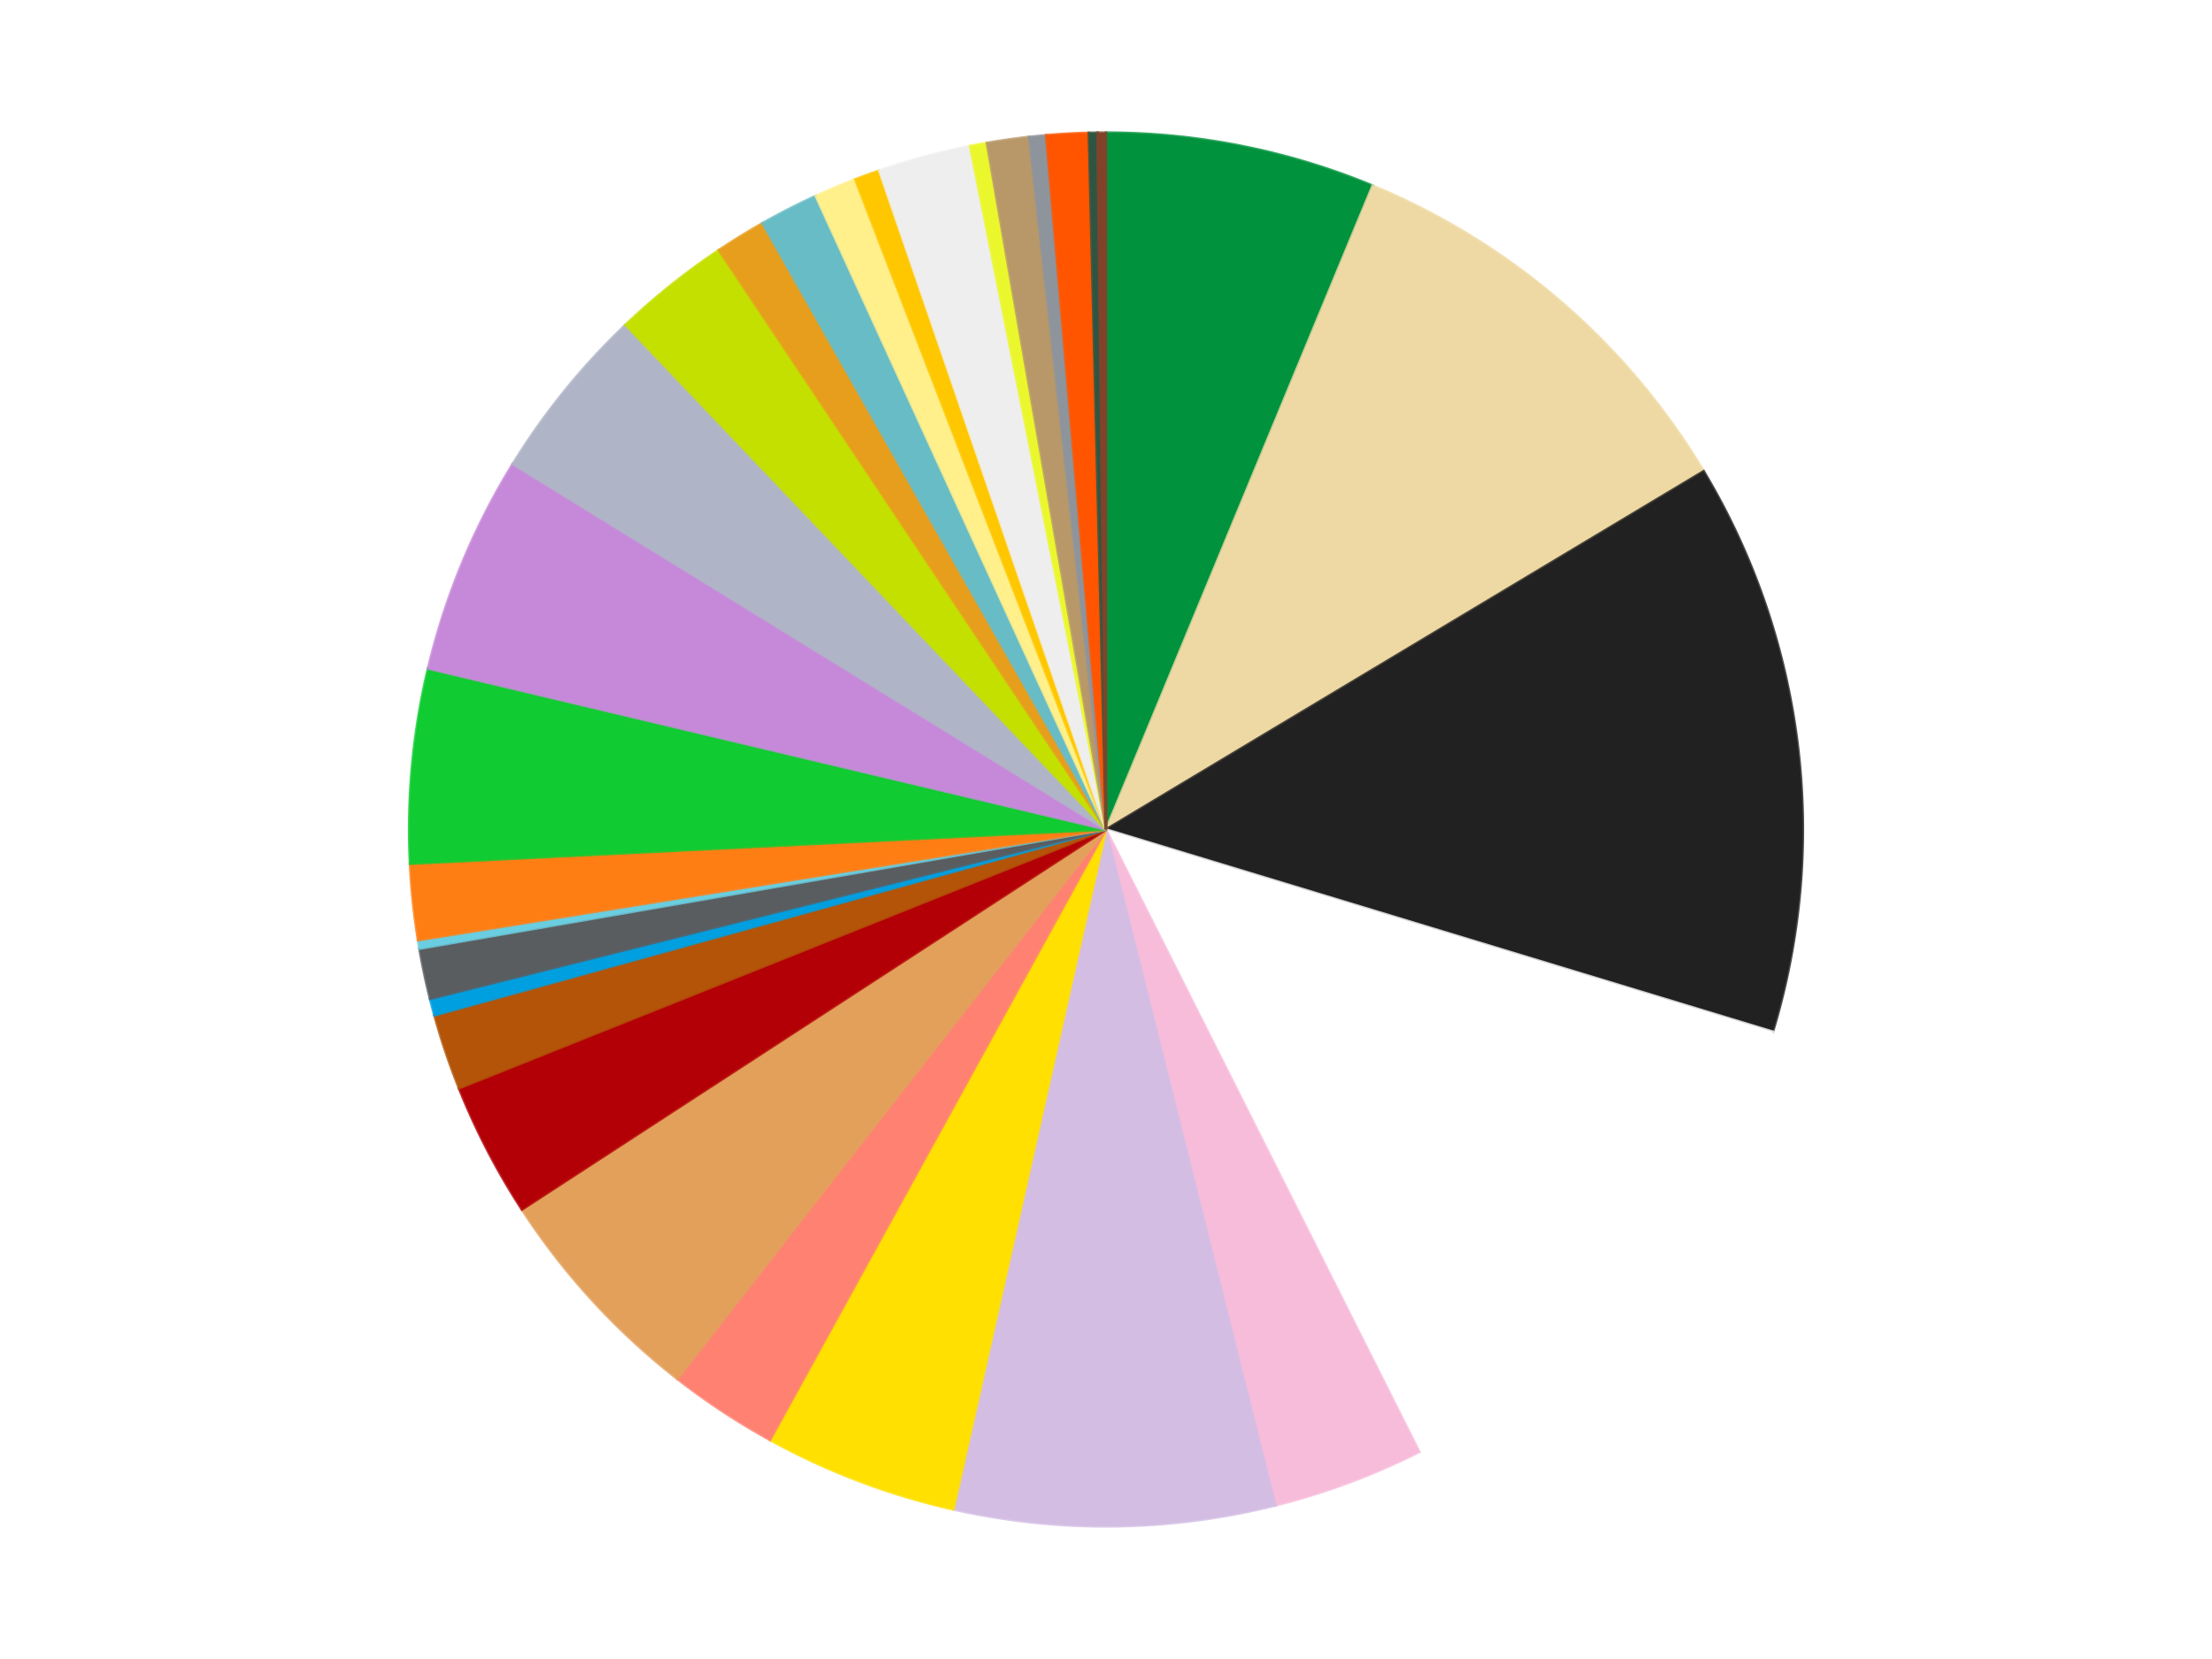
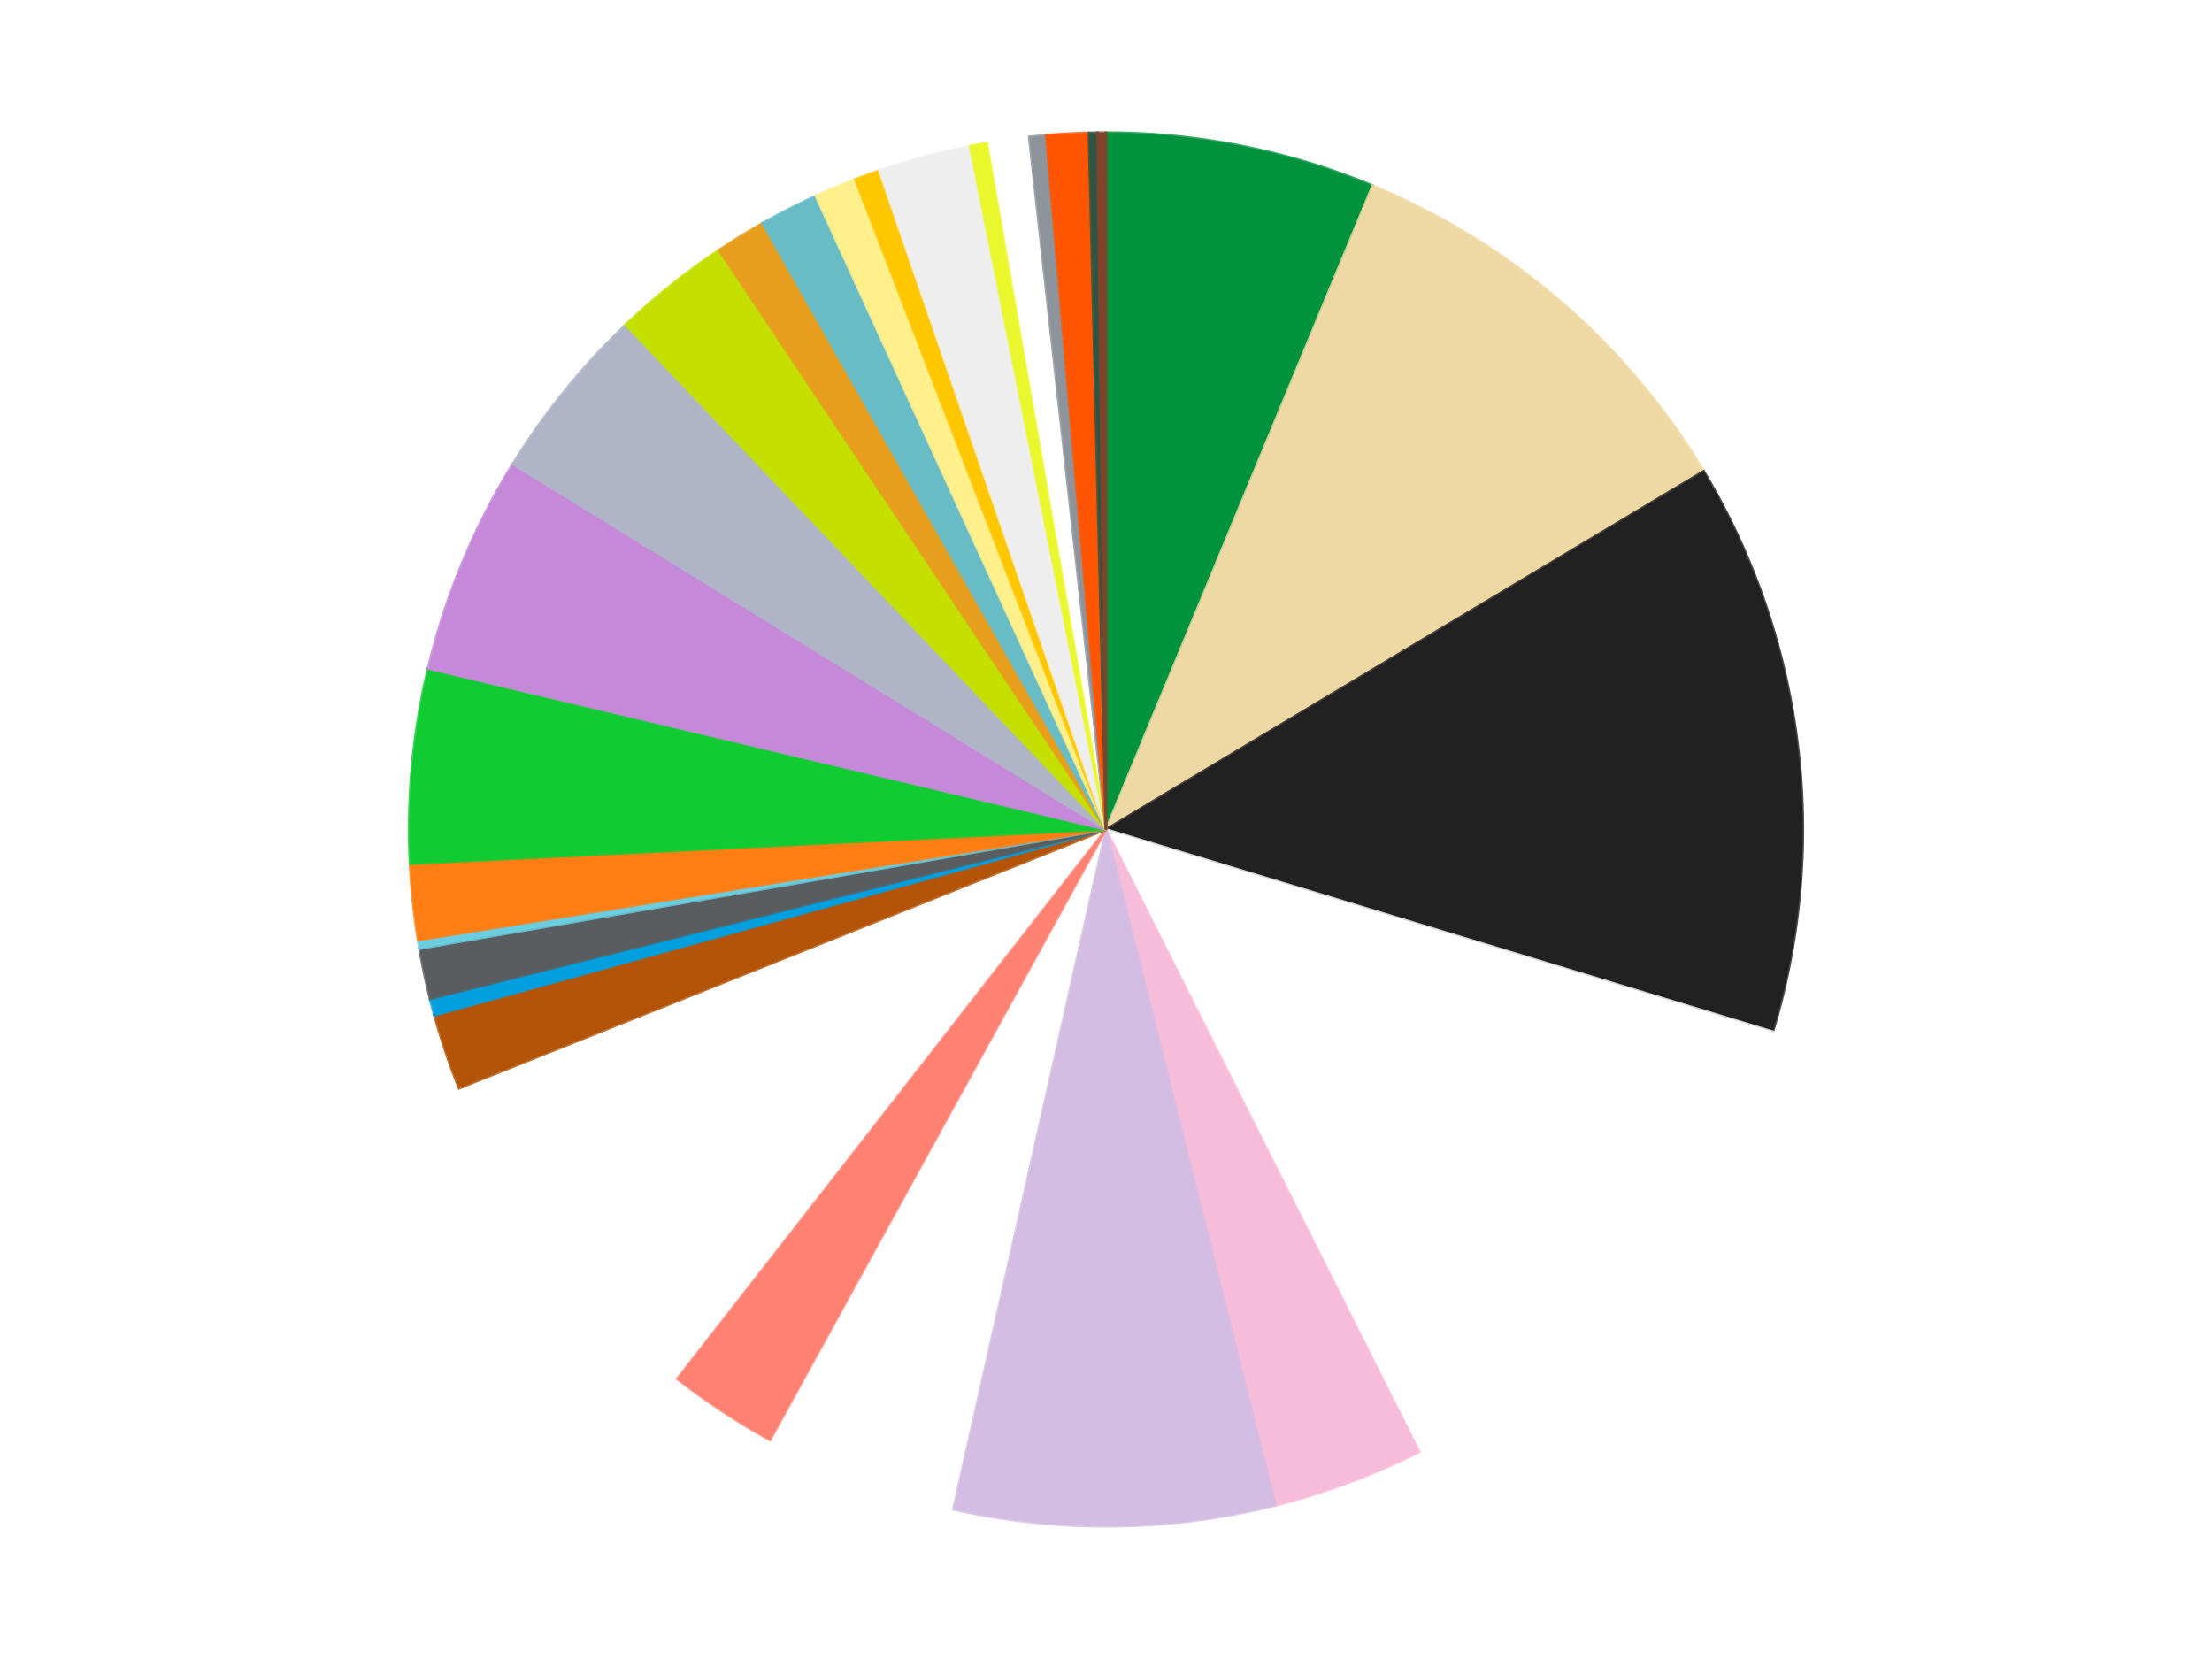
<svg xmlns="http://www.w3.org/2000/svg" xmlns:xlink="http://www.w3.org/1999/xlink" id="chart-4844de36-1d09-4793-aa87-53afbd36e1ac" class="pygal-chart" viewBox="0 0 800 600">
  <defs>
    <style type="text/css">#chart-4844de36-1d09-4793-aa87-53afbd36e1ac{-webkit-user-select:none;-webkit-font-smoothing:antialiased;font-family:Consolas,"Liberation Mono",Menlo,Courier,monospace}#chart-4844de36-1d09-4793-aa87-53afbd36e1ac .title{font-family:Consolas,"Liberation Mono",Menlo,Courier,monospace;font-size:16px}#chart-4844de36-1d09-4793-aa87-53afbd36e1ac .legends .legend text{font-family:Consolas,"Liberation Mono",Menlo,Courier,monospace;font-size:14px}#chart-4844de36-1d09-4793-aa87-53afbd36e1ac .axis text{font-family:Consolas,"Liberation Mono",Menlo,Courier,monospace;font-size:10px}#chart-4844de36-1d09-4793-aa87-53afbd36e1ac .axis text.major{font-family:Consolas,"Liberation Mono",Menlo,Courier,monospace;font-size:10px}#chart-4844de36-1d09-4793-aa87-53afbd36e1ac .text-overlay text.value{font-family:Consolas,"Liberation Mono",Menlo,Courier,monospace;font-size:16px}#chart-4844de36-1d09-4793-aa87-53afbd36e1ac .text-overlay text.label{font-family:Consolas,"Liberation Mono",Menlo,Courier,monospace;font-size:10px}#chart-4844de36-1d09-4793-aa87-53afbd36e1ac .tooltip{font-family:Consolas,"Liberation Mono",Menlo,Courier,monospace;font-size:14px}#chart-4844de36-1d09-4793-aa87-53afbd36e1ac text.no_data{font-family:Consolas,"Liberation Mono",Menlo,Courier,monospace;font-size:64px}
#chart-4844de36-1d09-4793-aa87-53afbd36e1ac{background-color:transparent}#chart-4844de36-1d09-4793-aa87-53afbd36e1ac path,#chart-4844de36-1d09-4793-aa87-53afbd36e1ac line,#chart-4844de36-1d09-4793-aa87-53afbd36e1ac rect,#chart-4844de36-1d09-4793-aa87-53afbd36e1ac circle{-webkit-transition:150ms;-moz-transition:150ms;transition:150ms}#chart-4844de36-1d09-4793-aa87-53afbd36e1ac .graph &gt; .background{fill:transparent}#chart-4844de36-1d09-4793-aa87-53afbd36e1ac .plot &gt; .background{fill:transparent}#chart-4844de36-1d09-4793-aa87-53afbd36e1ac .graph{fill:rgba(0,0,0,.87)}#chart-4844de36-1d09-4793-aa87-53afbd36e1ac text.no_data{fill:rgba(0,0,0,1)}#chart-4844de36-1d09-4793-aa87-53afbd36e1ac .title{fill:rgba(0,0,0,1)}#chart-4844de36-1d09-4793-aa87-53afbd36e1ac .legends .legend text{fill:rgba(0,0,0,.87)}#chart-4844de36-1d09-4793-aa87-53afbd36e1ac .legends .legend:hover text{fill:rgba(0,0,0,1)}#chart-4844de36-1d09-4793-aa87-53afbd36e1ac .axis .line{stroke:rgba(0,0,0,1)}#chart-4844de36-1d09-4793-aa87-53afbd36e1ac .axis .guide.line{stroke:rgba(0,0,0,.54)}#chart-4844de36-1d09-4793-aa87-53afbd36e1ac .axis .major.line{stroke:rgba(0,0,0,.87)}#chart-4844de36-1d09-4793-aa87-53afbd36e1ac .axis text.major{fill:rgba(0,0,0,1)}#chart-4844de36-1d09-4793-aa87-53afbd36e1ac .axis.y .guides:hover .guide.line,#chart-4844de36-1d09-4793-aa87-53afbd36e1ac .line-graph .axis.x .guides:hover .guide.line,#chart-4844de36-1d09-4793-aa87-53afbd36e1ac .stackedline-graph .axis.x .guides:hover .guide.line,#chart-4844de36-1d09-4793-aa87-53afbd36e1ac .xy-graph .axis.x .guides:hover .guide.line{stroke:rgba(0,0,0,1)}#chart-4844de36-1d09-4793-aa87-53afbd36e1ac .axis .guides:hover text{fill:rgba(0,0,0,1)}#chart-4844de36-1d09-4793-aa87-53afbd36e1ac .reactive{fill-opacity:1.0;stroke-opacity:.8;stroke-width:1}#chart-4844de36-1d09-4793-aa87-53afbd36e1ac .ci{stroke:rgba(0,0,0,.87)}#chart-4844de36-1d09-4793-aa87-53afbd36e1ac .reactive.active,#chart-4844de36-1d09-4793-aa87-53afbd36e1ac .active .reactive{fill-opacity:0.6;stroke-opacity:.9;stroke-width:4}#chart-4844de36-1d09-4793-aa87-53afbd36e1ac .ci .reactive.active{stroke-width:1.5}#chart-4844de36-1d09-4793-aa87-53afbd36e1ac .series text{fill:rgba(0,0,0,1)}#chart-4844de36-1d09-4793-aa87-53afbd36e1ac .tooltip rect{fill:transparent;stroke:rgba(0,0,0,1);-webkit-transition:opacity 150ms;-moz-transition:opacity 150ms;transition:opacity 150ms}#chart-4844de36-1d09-4793-aa87-53afbd36e1ac .tooltip .label{fill:rgba(0,0,0,.87)}#chart-4844de36-1d09-4793-aa87-53afbd36e1ac .tooltip .label{fill:rgba(0,0,0,.87)}#chart-4844de36-1d09-4793-aa87-53afbd36e1ac .tooltip .legend{font-size:.8em;fill:rgba(0,0,0,.54)}#chart-4844de36-1d09-4793-aa87-53afbd36e1ac .tooltip .x_label{font-size:.6em;fill:rgba(0,0,0,1)}#chart-4844de36-1d09-4793-aa87-53afbd36e1ac .tooltip .xlink{font-size:.5em;text-decoration:underline}#chart-4844de36-1d09-4793-aa87-53afbd36e1ac .tooltip .value{font-size:1.5em}#chart-4844de36-1d09-4793-aa87-53afbd36e1ac .bound{font-size:.5em}#chart-4844de36-1d09-4793-aa87-53afbd36e1ac .max-value{font-size:.75em;fill:rgba(0,0,0,.54)}#chart-4844de36-1d09-4793-aa87-53afbd36e1ac .map-element{fill:transparent;stroke:rgba(0,0,0,.54) !important}#chart-4844de36-1d09-4793-aa87-53afbd36e1ac .map-element .reactive{fill-opacity:inherit;stroke-opacity:inherit}#chart-4844de36-1d09-4793-aa87-53afbd36e1ac .color-0,#chart-4844de36-1d09-4793-aa87-53afbd36e1ac .color-0 a:visited{stroke:#f44336;fill:#f44336}#chart-4844de36-1d09-4793-aa87-53afbd36e1ac .color-1,#chart-4844de36-1d09-4793-aa87-53afbd36e1ac .color-1 a:visited{stroke:#3f51b5;fill:#3f51b5}#chart-4844de36-1d09-4793-aa87-53afbd36e1ac .color-2,#chart-4844de36-1d09-4793-aa87-53afbd36e1ac .color-2 a:visited{stroke:#009688;fill:#009688}#chart-4844de36-1d09-4793-aa87-53afbd36e1ac .color-3,#chart-4844de36-1d09-4793-aa87-53afbd36e1ac .color-3 a:visited{stroke:#ffc107;fill:#ffc107}#chart-4844de36-1d09-4793-aa87-53afbd36e1ac .color-4,#chart-4844de36-1d09-4793-aa87-53afbd36e1ac .color-4 a:visited{stroke:#ff5722;fill:#ff5722}#chart-4844de36-1d09-4793-aa87-53afbd36e1ac .color-5,#chart-4844de36-1d09-4793-aa87-53afbd36e1ac .color-5 a:visited{stroke:#9c27b0;fill:#9c27b0}#chart-4844de36-1d09-4793-aa87-53afbd36e1ac .color-6,#chart-4844de36-1d09-4793-aa87-53afbd36e1ac .color-6 a:visited{stroke:#03a9f4;fill:#03a9f4}#chart-4844de36-1d09-4793-aa87-53afbd36e1ac .color-7,#chart-4844de36-1d09-4793-aa87-53afbd36e1ac .color-7 a:visited{stroke:#8bc34a;fill:#8bc34a}#chart-4844de36-1d09-4793-aa87-53afbd36e1ac .color-8,#chart-4844de36-1d09-4793-aa87-53afbd36e1ac .color-8 a:visited{stroke:#ff9800;fill:#ff9800}#chart-4844de36-1d09-4793-aa87-53afbd36e1ac .color-9,#chart-4844de36-1d09-4793-aa87-53afbd36e1ac .color-9 a:visited{stroke:#e91e63;fill:#e91e63}#chart-4844de36-1d09-4793-aa87-53afbd36e1ac .color-10,#chart-4844de36-1d09-4793-aa87-53afbd36e1ac .color-10 a:visited{stroke:#2196f3;fill:#2196f3}#chart-4844de36-1d09-4793-aa87-53afbd36e1ac .color-11,#chart-4844de36-1d09-4793-aa87-53afbd36e1ac .color-11 a:visited{stroke:#4caf50;fill:#4caf50}#chart-4844de36-1d09-4793-aa87-53afbd36e1ac .color-12,#chart-4844de36-1d09-4793-aa87-53afbd36e1ac .color-12 a:visited{stroke:#ffeb3b;fill:#ffeb3b}#chart-4844de36-1d09-4793-aa87-53afbd36e1ac .color-13,#chart-4844de36-1d09-4793-aa87-53afbd36e1ac .color-13 a:visited{stroke:#673ab7;fill:#673ab7}#chart-4844de36-1d09-4793-aa87-53afbd36e1ac .color-14,#chart-4844de36-1d09-4793-aa87-53afbd36e1ac .color-14 a:visited{stroke:#00bcd4;fill:#00bcd4}#chart-4844de36-1d09-4793-aa87-53afbd36e1ac .color-15,#chart-4844de36-1d09-4793-aa87-53afbd36e1ac .color-15 a:visited{stroke:#cddc39;fill:#cddc39}#chart-4844de36-1d09-4793-aa87-53afbd36e1ac .color-16,#chart-4844de36-1d09-4793-aa87-53afbd36e1ac .color-16 a:visited{stroke:#9e9e9e;fill:#9e9e9e}#chart-4844de36-1d09-4793-aa87-53afbd36e1ac .color-17,#chart-4844de36-1d09-4793-aa87-53afbd36e1ac .color-17 a:visited{stroke:#607d8b;fill:#607d8b}#chart-4844de36-1d09-4793-aa87-53afbd36e1ac .color-18,#chart-4844de36-1d09-4793-aa87-53afbd36e1ac .color-18 a:visited{stroke:#7b0f07;fill:#7b0f07}#chart-4844de36-1d09-4793-aa87-53afbd36e1ac .color-19,#chart-4844de36-1d09-4793-aa87-53afbd36e1ac .color-19 a:visited{stroke:#141938;fill:#141938}#chart-4844de36-1d09-4793-aa87-53afbd36e1ac .color-20,#chart-4844de36-1d09-4793-aa87-53afbd36e1ac .color-20 a:visited{stroke:#000000;fill:#000000}#chart-4844de36-1d09-4793-aa87-53afbd36e1ac .color-21,#chart-4844de36-1d09-4793-aa87-53afbd36e1ac .color-21 a:visited{stroke:#5e4600;fill:#5e4600}#chart-4844de36-1d09-4793-aa87-53afbd36e1ac .color-22,#chart-4844de36-1d09-4793-aa87-53afbd36e1ac .color-22 a:visited{stroke:#791d00;fill:#791d00}#chart-4844de36-1d09-4793-aa87-53afbd36e1ac .color-23,#chart-4844de36-1d09-4793-aa87-53afbd36e1ac .color-23 a:visited{stroke:#220826;fill:#220826}#chart-4844de36-1d09-4793-aa87-53afbd36e1ac .color-24,#chart-4844de36-1d09-4793-aa87-53afbd36e1ac .color-24 a:visited{stroke:#01364e;fill:#01364e}#chart-4844de36-1d09-4793-aa87-53afbd36e1ac .color-25,#chart-4844de36-1d09-4793-aa87-53afbd36e1ac .color-25 a:visited{stroke:#344c19;fill:#344c19}#chart-4844de36-1d09-4793-aa87-53afbd36e1ac .color-26,#chart-4844de36-1d09-4793-aa87-53afbd36e1ac .color-26 a:visited{stroke:#573400;fill:#573400}#chart-4844de36-1d09-4793-aa87-53afbd36e1ac .color-27,#chart-4844de36-1d09-4793-aa87-53afbd36e1ac .color-27 a:visited{stroke:#560823;fill:#560823}#chart-4844de36-1d09-4793-aa87-53afbd36e1ac .color-28,#chart-4844de36-1d09-4793-aa87-53afbd36e1ac .color-28 a:visited{stroke:#063b66;fill:#063b66}#chart-4844de36-1d09-4793-aa87-53afbd36e1ac .color-29,#chart-4844de36-1d09-4793-aa87-53afbd36e1ac .color-29 a:visited{stroke:#193a1a;fill:#193a1a}#chart-4844de36-1d09-4793-aa87-53afbd36e1ac .text-overlay .color-0 text{fill:black}#chart-4844de36-1d09-4793-aa87-53afbd36e1ac .text-overlay .color-1 text{fill:black}#chart-4844de36-1d09-4793-aa87-53afbd36e1ac .text-overlay .color-2 text{fill:black}#chart-4844de36-1d09-4793-aa87-53afbd36e1ac .text-overlay .color-3 text{fill:black}#chart-4844de36-1d09-4793-aa87-53afbd36e1ac .text-overlay .color-4 text{fill:black}#chart-4844de36-1d09-4793-aa87-53afbd36e1ac .text-overlay .color-5 text{fill:black}#chart-4844de36-1d09-4793-aa87-53afbd36e1ac .text-overlay .color-6 text{fill:black}#chart-4844de36-1d09-4793-aa87-53afbd36e1ac .text-overlay .color-7 text{fill:black}#chart-4844de36-1d09-4793-aa87-53afbd36e1ac .text-overlay .color-8 text{fill:black}#chart-4844de36-1d09-4793-aa87-53afbd36e1ac .text-overlay .color-9 text{fill:black}#chart-4844de36-1d09-4793-aa87-53afbd36e1ac .text-overlay .color-10 text{fill:black}#chart-4844de36-1d09-4793-aa87-53afbd36e1ac .text-overlay .color-11 text{fill:black}#chart-4844de36-1d09-4793-aa87-53afbd36e1ac .text-overlay .color-12 text{fill:black}#chart-4844de36-1d09-4793-aa87-53afbd36e1ac .text-overlay .color-13 text{fill:black}#chart-4844de36-1d09-4793-aa87-53afbd36e1ac .text-overlay .color-14 text{fill:black}#chart-4844de36-1d09-4793-aa87-53afbd36e1ac .text-overlay .color-15 text{fill:black}#chart-4844de36-1d09-4793-aa87-53afbd36e1ac .text-overlay .color-16 text{fill:black}#chart-4844de36-1d09-4793-aa87-53afbd36e1ac .text-overlay .color-17 text{fill:black}#chart-4844de36-1d09-4793-aa87-53afbd36e1ac .text-overlay .color-18 text{fill:black}#chart-4844de36-1d09-4793-aa87-53afbd36e1ac .text-overlay .color-19 text{fill:white}#chart-4844de36-1d09-4793-aa87-53afbd36e1ac .text-overlay .color-20 text{fill:white}#chart-4844de36-1d09-4793-aa87-53afbd36e1ac .text-overlay .color-21 text{fill:black}#chart-4844de36-1d09-4793-aa87-53afbd36e1ac .text-overlay .color-22 text{fill:black}#chart-4844de36-1d09-4793-aa87-53afbd36e1ac .text-overlay .color-23 text{fill:white}#chart-4844de36-1d09-4793-aa87-53afbd36e1ac .text-overlay .color-24 text{fill:white}#chart-4844de36-1d09-4793-aa87-53afbd36e1ac .text-overlay .color-25 text{fill:black}#chart-4844de36-1d09-4793-aa87-53afbd36e1ac .text-overlay .color-26 text{fill:white}#chart-4844de36-1d09-4793-aa87-53afbd36e1ac .text-overlay .color-27 text{fill:black}#chart-4844de36-1d09-4793-aa87-53afbd36e1ac .text-overlay .color-28 text{fill:black}#chart-4844de36-1d09-4793-aa87-53afbd36e1ac .text-overlay .color-29 text{fill:white}
#chart-4844de36-1d09-4793-aa87-53afbd36e1ac text.no_data{text-anchor:middle}#chart-4844de36-1d09-4793-aa87-53afbd36e1ac .guide.line{fill:none}#chart-4844de36-1d09-4793-aa87-53afbd36e1ac .centered{text-anchor:middle}#chart-4844de36-1d09-4793-aa87-53afbd36e1ac .title{text-anchor:middle}#chart-4844de36-1d09-4793-aa87-53afbd36e1ac .legends .legend text{fill-opacity:1}#chart-4844de36-1d09-4793-aa87-53afbd36e1ac .axis.x text{text-anchor:middle}#chart-4844de36-1d09-4793-aa87-53afbd36e1ac .axis.x:not(.web) text[transform]{text-anchor:start}#chart-4844de36-1d09-4793-aa87-53afbd36e1ac .axis.x:not(.web) text[transform].backwards{text-anchor:end}#chart-4844de36-1d09-4793-aa87-53afbd36e1ac .axis.y text{text-anchor:end}#chart-4844de36-1d09-4793-aa87-53afbd36e1ac .axis.y text[transform].backwards{text-anchor:start}#chart-4844de36-1d09-4793-aa87-53afbd36e1ac .axis.y2 text{text-anchor:start}#chart-4844de36-1d09-4793-aa87-53afbd36e1ac .axis.y2 text[transform].backwards{text-anchor:end}#chart-4844de36-1d09-4793-aa87-53afbd36e1ac .axis .guide.line{stroke-dasharray:4,4;stroke:black}#chart-4844de36-1d09-4793-aa87-53afbd36e1ac .axis .major.guide.line{stroke-dasharray:6,6;stroke:black}#chart-4844de36-1d09-4793-aa87-53afbd36e1ac .horizontal .axis.y .guide.line,#chart-4844de36-1d09-4793-aa87-53afbd36e1ac .horizontal .axis.y2 .guide.line,#chart-4844de36-1d09-4793-aa87-53afbd36e1ac .vertical .axis.x .guide.line{opacity:0}#chart-4844de36-1d09-4793-aa87-53afbd36e1ac .horizontal .axis.always_show .guide.line,#chart-4844de36-1d09-4793-aa87-53afbd36e1ac .vertical .axis.always_show .guide.line{opacity:1 !important}#chart-4844de36-1d09-4793-aa87-53afbd36e1ac .axis.y .guides:hover .guide.line,#chart-4844de36-1d09-4793-aa87-53afbd36e1ac .axis.y2 .guides:hover .guide.line,#chart-4844de36-1d09-4793-aa87-53afbd36e1ac .axis.x .guides:hover .guide.line{opacity:1}#chart-4844de36-1d09-4793-aa87-53afbd36e1ac .axis .guides:hover text{opacity:1}#chart-4844de36-1d09-4793-aa87-53afbd36e1ac .nofill{fill:none}#chart-4844de36-1d09-4793-aa87-53afbd36e1ac .subtle-fill{fill-opacity:.2}#chart-4844de36-1d09-4793-aa87-53afbd36e1ac .dot{stroke-width:1px;fill-opacity:1;stroke-opacity:1}#chart-4844de36-1d09-4793-aa87-53afbd36e1ac .dot.active{stroke-width:5px}#chart-4844de36-1d09-4793-aa87-53afbd36e1ac .dot.negative{fill:transparent}#chart-4844de36-1d09-4793-aa87-53afbd36e1ac text,#chart-4844de36-1d09-4793-aa87-53afbd36e1ac tspan{stroke:none !important}#chart-4844de36-1d09-4793-aa87-53afbd36e1ac .series text.active{opacity:1}#chart-4844de36-1d09-4793-aa87-53afbd36e1ac .tooltip rect{fill-opacity:.95;stroke-width:.5}#chart-4844de36-1d09-4793-aa87-53afbd36e1ac .tooltip text{fill-opacity:1}#chart-4844de36-1d09-4793-aa87-53afbd36e1ac .showable{visibility:hidden}#chart-4844de36-1d09-4793-aa87-53afbd36e1ac .showable.shown{visibility:visible}#chart-4844de36-1d09-4793-aa87-53afbd36e1ac .gauge-background{fill:rgba(229,229,229,1);stroke:none}#chart-4844de36-1d09-4793-aa87-53afbd36e1ac .bg-lines{stroke:transparent;stroke-width:2px}</style>
    <script type="text/javascript">window.pygal = window.pygal || {};window.pygal.config = window.pygal.config || {};window.pygal.config['4844de36-1d09-4793-aa87-53afbd36e1ac'] = {"allow_interruptions": false, "box_mode": "extremes", "classes": ["pygal-chart"], "css": ["file://style.css", "file://graph.css"], "defs": [], "disable_xml_declaration": false, "dots_size": 2.5, "dynamic_print_values": false, "explicit_size": false, "fill": false, "force_uri_protocol": "https", "formatter": null, "half_pie": false, "height": 600, "include_x_axis": false, "inner_radius": 0, "interpolate": null, "interpolation_parameters": {}, "interpolation_precision": 250, "inverse_y_axis": false, "js": ["//kozea.github.io/pygal.js/2.0.x/pygal-tooltips.min.js"], "legend_at_bottom": false, "legend_at_bottom_columns": null, "legend_box_size": 12, "logarithmic": false, "margin": 20, "margin_bottom": null, "margin_left": null, "margin_right": null, "margin_top": null, "max_scale": 16, "min_scale": 4, "missing_value_fill_truncation": "x", "no_data_text": "No data", "no_prefix": false, "order_min": null, "pretty_print": false, "print_labels": false, "print_values": false, "print_values_position": "center", "print_zeroes": true, "range": null, "rounded_bars": null, "secondary_range": null, "show_dots": true, "show_legend": false, "show_minor_x_labels": true, "show_minor_y_labels": true, "show_only_major_dots": false, "show_x_guides": false, "show_x_labels": true, "show_y_guides": true, "show_y_labels": true, "spacing": 10, "stack_from_top": false, "strict": false, "stroke": true, "stroke_style": null, "style": {"background": "transparent", "ci_colors": [], "colors": ["#F44336", "#3F51B5", "#009688", "#FFC107", "#FF5722", "#9C27B0", "#03A9F4", "#8BC34A", "#FF9800", "#E91E63", "#2196F3", "#4CAF50", "#FFEB3B", "#673AB7", "#00BCD4", "#CDDC39", "#9E9E9E", "#607D8B"], "dot_opacity": "1", "font_family": "Consolas, \"Liberation Mono\", Menlo, Courier, monospace", "foreground": "rgba(0, 0, 0, .87)", "foreground_strong": "rgba(0, 0, 0, 1)", "foreground_subtle": "rgba(0, 0, 0, .54)", "guide_stroke_color": "black", "guide_stroke_dasharray": "4,4", "label_font_family": "Consolas, \"Liberation Mono\", Menlo, Courier, monospace", "label_font_size": 10, "legend_font_family": "Consolas, \"Liberation Mono\", Menlo, Courier, monospace", "legend_font_size": 14, "major_guide_stroke_color": "black", "major_guide_stroke_dasharray": "6,6", "major_label_font_family": "Consolas, \"Liberation Mono\", Menlo, Courier, monospace", "major_label_font_size": 10, "no_data_font_family": "Consolas, \"Liberation Mono\", Menlo, Courier, monospace", "no_data_font_size": 64, "opacity": "1.0", "opacity_hover": "0.6", "plot_background": "transparent", "stroke_opacity": ".8", "stroke_opacity_hover": ".9", "stroke_width": "1", "stroke_width_hover": "4", "title_font_family": "Consolas, \"Liberation Mono\", Menlo, Courier, monospace", "title_font_size": 16, "tooltip_font_family": "Consolas, \"Liberation Mono\", Menlo, Courier, monospace", "tooltip_font_size": 14, "transition": "150ms", "value_background": "rgba(229, 229, 229, 1)", "value_colors": [], "value_font_family": "Consolas, \"Liberation Mono\", Menlo, Courier, monospace", "value_font_size": 16, "value_label_font_family": "Consolas, \"Liberation Mono\", Menlo, Courier, monospace", "value_label_font_size": 10}, "title": null, "tooltip_border_radius": 0, "tooltip_fancy_mode": true, "truncate_label": null, "truncate_legend": null, "width": 800, "x_label_rotation": 0, "x_labels": null, "x_labels_major": null, "x_labels_major_count": null, "x_labels_major_every": null, "x_title": null, "xrange": null, "y_label_rotation": 0, "y_labels": null, "y_labels_major": null, "y_labels_major_count": null, "y_labels_major_every": null, "y_title": null, "zero": 0, "legends": ["Green", "Tan", "Black", "White", "Bright Pink", "Lavender", "Yellow", "Coral", "Medium Nougat", "Red", "Dark Orange", "Dark Azure", "Dark Bluish Gray", "Medium Azure", "Orange", "Bright Green", "Medium Lavender", "Light Bluish Gray", "Lime", "Pearl Gold", "Trans-Light Blue", "Bright Light Yellow", "Bright Light Orange", "Trans-Clear", "Trans-Yellow", "Dark Tan", "Flat Silver", "Reddish Orange", "Dark Green", "Reddish Brown"]}</script>
    <script type="text/javascript" xlink:href="https://kozea.github.io/pygal.js/2.0.x/pygal-tooltips.min.js" />
  </defs>
  <title>Pygal</title>
  <g class="graph pie-graph vertical">
    <rect x="0" y="0" width="800" height="600" class="background" />
    <g transform="translate(20, 20)" class="plot">
      <rect x="0" y="0" width="760" height="560" class="background" />
      <g class="series serie-0 color-0">
        <g class="slices">
          <g class="slice" style="fill: #00923D; stroke: #00923D">
            <path d="M380 28 A252 252 0 0 1 476.436 47.182 L380 280 A0 0 0 0 0 380 280 z" class="slice reactive tooltip-trigger" />
            <desc class="value">32</desc>
            <desc class="x centered">404.58138057403215</desc>
            <desc class="y centered">156.42105466919298</desc>
          </g>
        </g>
      </g>
      <g class="series serie-1 color-1">
        <g class="slices">
          <g class="slice" style="fill: #EED9A4; stroke: #EED9A4">
            <path d="M476.436 47.182 A252 252 0 0 1 596.148 150.446 L380 280 A0 0 0 0 0 380 280 z" class="slice reactive tooltip-trigger" />
            <desc class="value">52</desc>
            <desc class="x centered">462.29977821217585</desc>
            <desc class="y centered">184.59168534018295</desc>
          </g>
        </g>
      </g>
      <g class="series serie-2 color-2">
        <g class="slices">
          <g class="slice" style="fill: #212121; stroke: #212121">
            <path d="M596.148 150.446 A252 252 0 0 1 621.149 353.152 L380 280 A0 0 0 0 0 380 280 z" class="slice reactive tooltip-trigger" />
            <desc class="value">68</desc>
            <desc class="x centered">505.05242135943746</desc>
            <desc class="y centered">264.57625492489876</desc>
          </g>
        </g>
      </g>
      <g class="series serie-3 color-3">
        <g class="slices">
          <g class="slice" style="fill: #FFFFFF; stroke: #FFFFFF">
            <path d="M621.149 353.152 A252 252 0 0 1 493.302 505.093 L380 280 A0 0 0 0 0 380 280 z" class="slice reactive tooltip-trigger" />
            <desc class="value">66</desc>
            <desc class="x centered">476.41107546842983</desc>
            <desc class="y centered">361.1227744041137</desc>
          </g>
        </g>
      </g>
      <g class="series serie-4 color-4">
        <g class="slices">
          <g class="slice" style="fill: #F7BCDA; stroke: #F7BCDA">
            <path d="M493.302 505.093 A252 252 0 0 1 441.231 524.448 L380 280 A0 0 0 0 0 380 280 z" class="slice reactive tooltip-trigger" />
            <desc class="value">18</desc>
            <desc class="x centered">423.9007537114287</desc>
            <desc class="y centered">398.1047155009844</desc>
          </g>
        </g>
      </g>
      <g class="series serie-5 color-5">
        <g class="slices">
          <g class="slice" style="fill: #D3BDE3; stroke: #D3BDE3">
            <path d="M441.231 524.448 A252 252 0 0 1 324.786 525.877 L380 280 A0 0 0 0 0 380 280 z" class="slice reactive tooltip-trigger" />
            <desc class="value">38</desc>
            <desc class="x centered">381.5462138240007</desc>
            <desc class="y centered">405.9905124317322</desc>
          </g>
        </g>
      </g>
      <g class="series serie-6 color-6">
        <g class="slices">
          <g class="slice" style="fill: #FFE001; stroke: #FFE001">
-             <path d="M324.786 525.877 A252 252 0 0 1 258.49 500.77 L380 280 A0 0 0 0 0 380 280 z" class="slice reactive tooltip-trigger" />
            <desc class="value">23</desc>
            <desc class="x centered">335.3753957970182</desc>
            <desc class="y centered">397.83312225230736</desc>
          </g>
        </g>
      </g>
      <g class="series serie-7 color-7">
        <g class="slices">
          <g class="slice" style="fill: #FF8172; stroke: #FF8172">
            <path d="M258.49 500.77 A252 252 0 0 1 224.962 478.663 L380 280 A0 0 0 0 0 380 280 z" class="slice reactive tooltip-trigger" />
            <desc class="value">13</desc>
            <desc class="x centered">310.6422954099878</desc>
            <desc class="y centered">385.19272224828387</desc>
          </g>
        </g>
      </g>
      <g class="series serie-8 color-8">
        <g class="slices">
          <g class="slice" style="fill: #E3A05B; stroke: #E3A05B">
-             <path d="M224.962 478.663 A252 252 0 0 1 168.767 417.422 L380 280 A0 0 0 0 0 380 280 z" class="slice reactive tooltip-trigger" />
            <desc class="value">27</desc>
            <desc class="x centered">287.1611123214514</desc>
            <desc class="y centered">365.1876806504898</desc>
          </g>
        </g>
      </g>
      <g class="series serie-9 color-9">
        <g class="slices">
          <g class="slice" style="fill: #B30006; stroke: #B30006">
-             <path d="M168.767 417.422 A252 252 0 0 1 146.016 373.572 L380 280 A0 0 0 0 0 380 280 z" class="slice reactive tooltip-trigger" />
            <desc class="value">16</desc>
            <desc class="x centered">268.15740782924047</desc>
            <desc class="y centered">338.02787758073833</desc>
          </g>
        </g>
      </g>
      <g class="series serie-10 color-10">
        <g class="slices">
          <g class="slice" style="fill: #B35408; stroke: #B35408">
            <path d="M146.016 373.572 A252 252 0 0 1 137.128 347.212 L380 280 A0 0 0 0 0 380 280 z" class="slice reactive tooltip-trigger" />
            <desc class="value">9</desc>
            <desc class="x centered">260.6042155317646</desc>
            <desc class="y centered">320.2572558828181</desc>
          </g>
        </g>
      </g>
      <g class="series serie-11 color-11">
        <g class="slices">
          <g class="slice" style="fill: #009FE0; stroke: #009FE0">
            <path d="M137.128 347.212 A252 252 0 0 1 135.552 341.231 L380 280 A0 0 0 0 0 380 280 z" class="slice reactive tooltip-trigger" />
            <desc class="value">2</desc>
            <desc class="x centered">258.1609646483486</desc>
            <desc class="y centered">312.1130731101688</desc>
          </g>
        </g>
      </g>
      <g class="series serie-12 color-12">
        <g class="slices">
          <g class="slice" style="fill: #595D60; stroke: #595D60">
            <path d="M135.552 341.231 A252 252 0 0 1 131.71 323.082 L380 280 A0 0 0 0 0 380 280 z" class="slice reactive tooltip-trigger" />
            <desc class="value">6</desc>
            <desc class="x centered">256.7320112893269</desc>
            <desc class="y centered">306.09603340021954</desc>
          </g>
        </g>
      </g>
      <g class="series serie-13 color-13">
        <g class="slices">
          <g class="slice" style="fill: #6ACEE0; stroke: #6ACEE0">
            <path d="M131.71 323.082 A252 252 0 0 1 131.2 320.032 L380 280 A0 0 0 0 0 380 280 z" class="slice reactive tooltip-trigger" />
            <desc class="value">1</desc>
            <desc class="x centered">255.72517974718056</desc>
            <desc class="y centered">300.7790531817363</desc>
          </g>
        </g>
      </g>
      <g class="series serie-14 color-14">
        <g class="slices">
          <g class="slice" style="fill: #FF7E14; stroke: #FF7E14">
            <path d="M131.2 320.032 A252 252 0 0 1 128.304 292.365 L380 280 A0 0 0 0 0 380 280 z" class="slice reactive tooltip-trigger" />
            <desc class="value">9</desc>
            <desc class="x centered">254.68486408748382</desc>
            <desc class="y centered">293.11932586787896</desc>
          </g>
        </g>
      </g>
      <g class="series serie-15 color-15">
        <g class="slices">
          <g class="slice" style="fill: #10CB31; stroke: #10CB31">
            <path d="M128.304 292.365 A252 252 0 0 1 134.819 221.773 L380 280 A0 0 0 0 0 380 280 z" class="slice reactive tooltip-trigger" />
            <desc class="value">23</desc>
            <desc class="x centered">254.53330577707487</desc>
            <desc class="y centered">268.4194714813613</desc>
          </g>
        </g>
      </g>
      <g class="series serie-16 color-16">
        <g class="slices">
          <g class="slice" style="fill: #C689D9; stroke: #C689D9">
            <path d="M134.819 221.773 A252 252 0 0 1 165.458 147.803 L380 280 A0 0 0 0 0 380 280 z" class="slice reactive tooltip-trigger" />
            <desc class="value">26</desc>
            <desc class="x centered">263.5911789035779</desc>
            <desc class="y centered">231.78188752199867</desc>
          </g>
        </g>
      </g>
      <g class="series serie-17 color-17">
        <g class="slices">
          <g class="slice" style="fill: #AFB5C7; stroke: #AFB5C7">
            <path d="M165.458 147.803 A252 252 0 0 1 206.236 97.49 L380 280 A0 0 0 0 0 380 280 z" class="slice reactive tooltip-trigger" />
            <desc class="value">21</desc>
            <desc class="x centered">282.1120533251727</desc>
            <desc class="y centered">200.66558189671917</desc>
          </g>
        </g>
      </g>
      <g class="series serie-18 color-18">
        <g class="slices">
          <g class="slice" style="fill: #C4E000; stroke: #C4E000">
            <path d="M206.236 97.49 A252 252 0 0 1 239.996 70.47 L380 280 A0 0 0 0 0 380 280 z" class="slice reactive tooltip-trigger" />
            <desc class="value">14</desc>
            <desc class="x centered">301.26770449405933</desc>
            <desc class="y centered">181.6271091999161</desc>
          </g>
        </g>
      </g>
      <g class="series serie-19 color-19">
        <g class="slices">
          <g class="slice" style="fill: #E79E1D; stroke: #E79E1D">
            <path d="M239.996 70.47 A252 252 0 0 1 255.79 60.738 L380 280 A0 0 0 0 0 380 280 z" class="slice reactive tooltip-trigger" />
            <desc class="value">6</desc>
            <desc class="x centered">313.9016999825129</desc>
            <desc class="y centered">172.72924566873655</desc>
          </g>
        </g>
      </g>
      <g class="series serie-20 color-20">
        <g class="slices">
          <g class="slice" style="fill: #68BCC5; stroke: #68BCC5">
            <path d="M255.79 60.738 A252 252 0 0 1 275.06 50.89 L380 280 A0 0 0 0 0 380 280 z" class="slice reactive tooltip-trigger" />
            <desc class="value">7</desc>
            <desc class="x centered">322.65946802208066</desc>
            <desc class="y centered">167.80346087116052</desc>
          </g>
        </g>
      </g>
      <g class="series serie-21 color-21">
        <g class="slices">
          <g class="slice" style="fill: #FFF08C; stroke: #FFF08C">
            <path d="M275.06 50.89 A252 252 0 0 1 289.306 44.886 L380 280 A0 0 0 0 0 380 280 z" class="slice reactive tooltip-trigger" />
            <desc class="value">5</desc>
            <desc class="x centered">331.06852411594787</desc>
            <desc class="y centered">163.88923104290274</desc>
          </g>
        </g>
      </g>
      <g class="series serie-22 color-22">
        <g class="slices">
          <g class="slice" style="fill: #FFC700; stroke: #FFC700">
            <path d="M289.306 44.886 A252 252 0 0 1 298.022 41.707 L380 280 A0 0 0 0 0 380 280 z" class="slice reactive tooltip-trigger" />
            <desc class="value">3</desc>
            <desc class="x centered">336.82474961868877</desc>
            <desc class="y centered">161.62813782612406</desc>
          </g>
        </g>
      </g>
      <g class="series serie-23 color-23">
        <g class="slices">
          <g class="slice" style="fill: #EEEEEE; stroke: #EEEEEE">
            <path d="M298.022 41.707 A252 252 0 0 1 330.837 32.842 L380 280 A0 0 0 0 0 380 280 z" class="slice reactive tooltip-trigger" />
            <desc class="value">11</desc>
            <desc class="x centered">347.13994114267535</desc>
            <desc class="y centered">158.36030034609112</desc>
          </g>
        </g>
      </g>
      <g class="series serie-24 color-24">
        <g class="slices">
          <g class="slice" style="fill: #EBF72D; stroke: #EBF72D">
            <path d="M330.837 32.842 A252 252 0 0 1 336.918 31.71 L380 280 A0 0 0 0 0 380 280 z" class="slice reactive tooltip-trigger" />
            <desc class="value">2</desc>
            <desc class="x centered">356.9369741176523</desc>
            <desc class="y centered">156.1287085836667</desc>
          </g>
        </g>
      </g>
      <g class="series serie-25 color-25">
        <g class="slices">
          <g class="slice" style="fill: #B89869; stroke: #B89869">
-             <path d="M336.918 31.71 A252 252 0 0 1 352.224 29.535 L380 280 A0 0 0 0 0 380 280 z" class="slice reactive tooltip-trigger" />
            <desc class="value">5</desc>
            <desc class="x centered">362.277061844061</desc>
            <desc class="y centered">155.25266550695056</desc>
          </g>
        </g>
      </g>
      <g class="series serie-26 color-26">
        <g class="slices">
          <g class="slice" style="fill: #8D949C; stroke: #8D949C">
            <path d="M352.224 29.535 A252 252 0 0 1 358.379 28.929 L380 280 A0 0 0 0 0 380 280 z" class="slice reactive tooltip-trigger" />
            <desc class="value">2</desc>
            <desc class="x centered">367.64984031847547</desc>
            <desc class="y centered">154.6067244393032</desc>
          </g>
        </g>
      </g>
      <g class="series serie-27 color-27">
        <g class="slices">
          <g class="slice" style="fill: #FF5500; stroke: #FF5500">
            <path d="M358.379 28.929 A252 252 0 0 1 373.816 28.076 L380 280 A0 0 0 0 0 380 280 z" class="slice reactive tooltip-trigger" />
            <desc class="value">5</desc>
            <desc class="x centered">373.04539921193907</desc>
            <desc class="y centered">154.19207684776484</desc>
          </g>
        </g>
      </g>
      <g class="series serie-28 color-28">
        <g class="slices">
          <g class="slice" style="fill: #2E5543; stroke: #2E5543">
            <path d="M373.816 28.076 A252 252 0 0 1 376.908 28.019 L380 280 A0 0 0 0 0 380 280 z" class="slice reactive tooltip-trigger" />
            <desc class="value">1</desc>
            <desc class="x centered">377.6807520318687</desc>
            <desc class="y centered">154.02134669372626</desc>
          </g>
        </g>
      </g>
      <g class="series serie-29 color-29">
        <g class="slices">
          <g class="slice" style="fill: #82422A; stroke: #82422A">
            <path d="M376.908 28.019 A252 252 0 0 1 380 28 L380 280 A0 0 0 0 0 380 280 z" class="slice reactive tooltip-trigger" />
            <desc class="value">1</desc>
            <desc class="x centered">379.22687853420666</desc>
            <desc class="y centered">154.00237191439226</desc>
          </g>
        </g>
      </g>
    </g>
    <g class="titles" />
    <g transform="translate(20, 20)" class="plot overlay">
      <g class="series serie-0 color-0" />
      <g class="series serie-1 color-1" />
      <g class="series serie-2 color-2" />
      <g class="series serie-3 color-3" />
      <g class="series serie-4 color-4" />
      <g class="series serie-5 color-5" />
      <g class="series serie-6 color-6" />
      <g class="series serie-7 color-7" />
      <g class="series serie-8 color-8" />
      <g class="series serie-9 color-9" />
      <g class="series serie-10 color-10" />
      <g class="series serie-11 color-11" />
      <g class="series serie-12 color-12" />
      <g class="series serie-13 color-13" />
      <g class="series serie-14 color-14" />
      <g class="series serie-15 color-15" />
      <g class="series serie-16 color-16" />
      <g class="series serie-17 color-17" />
      <g class="series serie-18 color-18" />
      <g class="series serie-19 color-19" />
      <g class="series serie-20 color-20" />
      <g class="series serie-21 color-21" />
      <g class="series serie-22 color-22" />
      <g class="series serie-23 color-23" />
      <g class="series serie-24 color-24" />
      <g class="series serie-25 color-25" />
      <g class="series serie-26 color-26" />
      <g class="series serie-27 color-27" />
      <g class="series serie-28 color-28" />
      <g class="series serie-29 color-29" />
    </g>
    <g transform="translate(20, 20)" class="plot text-overlay">
      <g class="series serie-0 color-0" />
      <g class="series serie-1 color-1" />
      <g class="series serie-2 color-2" />
      <g class="series serie-3 color-3" />
      <g class="series serie-4 color-4" />
      <g class="series serie-5 color-5" />
      <g class="series serie-6 color-6" />
      <g class="series serie-7 color-7" />
      <g class="series serie-8 color-8" />
      <g class="series serie-9 color-9" />
      <g class="series serie-10 color-10" />
      <g class="series serie-11 color-11" />
      <g class="series serie-12 color-12" />
      <g class="series serie-13 color-13" />
      <g class="series serie-14 color-14" />
      <g class="series serie-15 color-15" />
      <g class="series serie-16 color-16" />
      <g class="series serie-17 color-17" />
      <g class="series serie-18 color-18" />
      <g class="series serie-19 color-19" />
      <g class="series serie-20 color-20" />
      <g class="series serie-21 color-21" />
      <g class="series serie-22 color-22" />
      <g class="series serie-23 color-23" />
      <g class="series serie-24 color-24" />
      <g class="series serie-25 color-25" />
      <g class="series serie-26 color-26" />
      <g class="series serie-27 color-27" />
      <g class="series serie-28 color-28" />
      <g class="series serie-29 color-29" />
    </g>
    <g transform="translate(20, 20)" class="plot tooltip-overlay">
      <g transform="translate(0 0)" style="opacity: 0" class="tooltip">
        <rect rx="0" ry="0" width="0" height="0" class="tooltip-box" />
        <g class="text" />
      </g>
    </g>
  </g>
</svg>